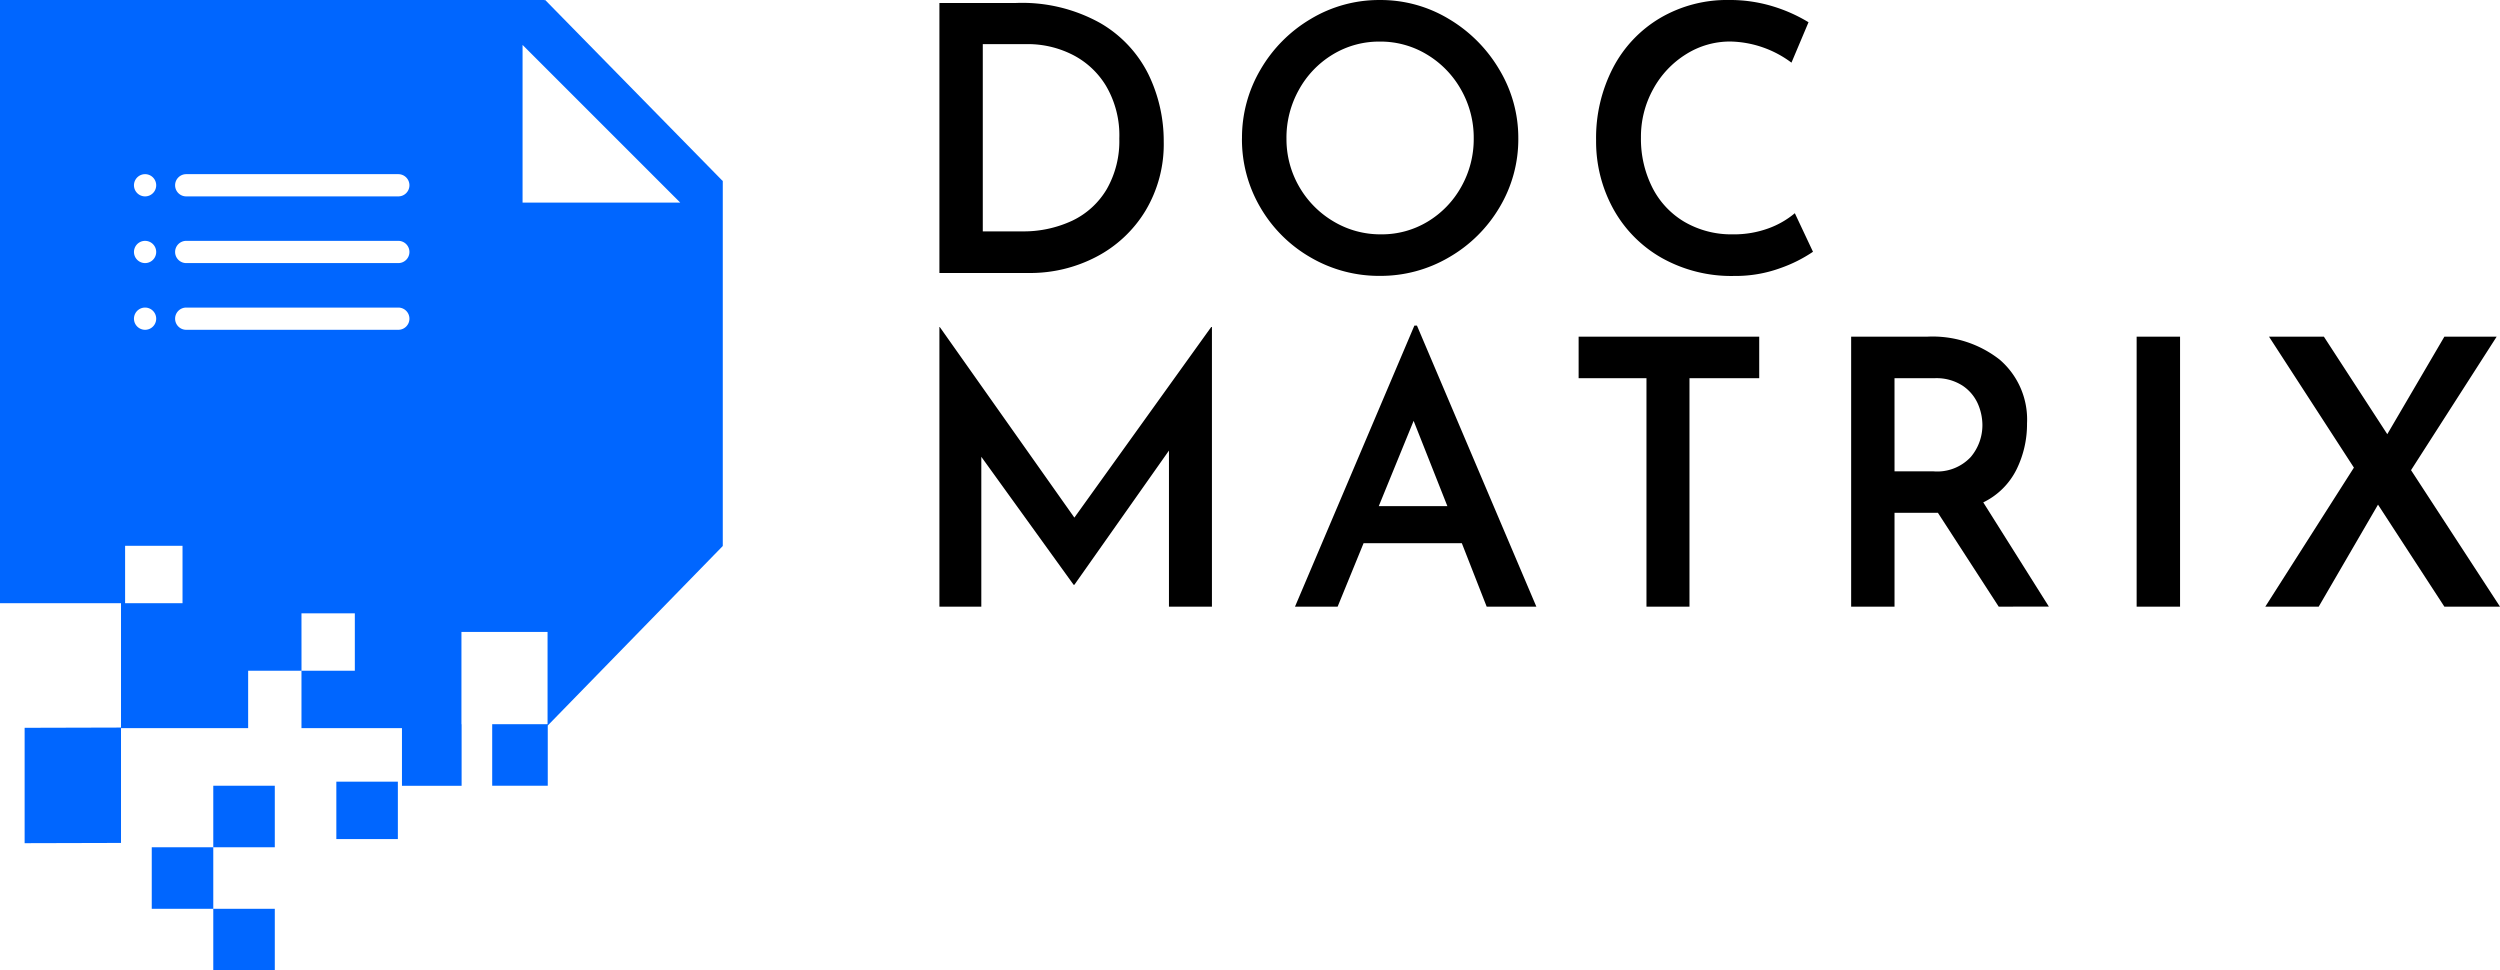
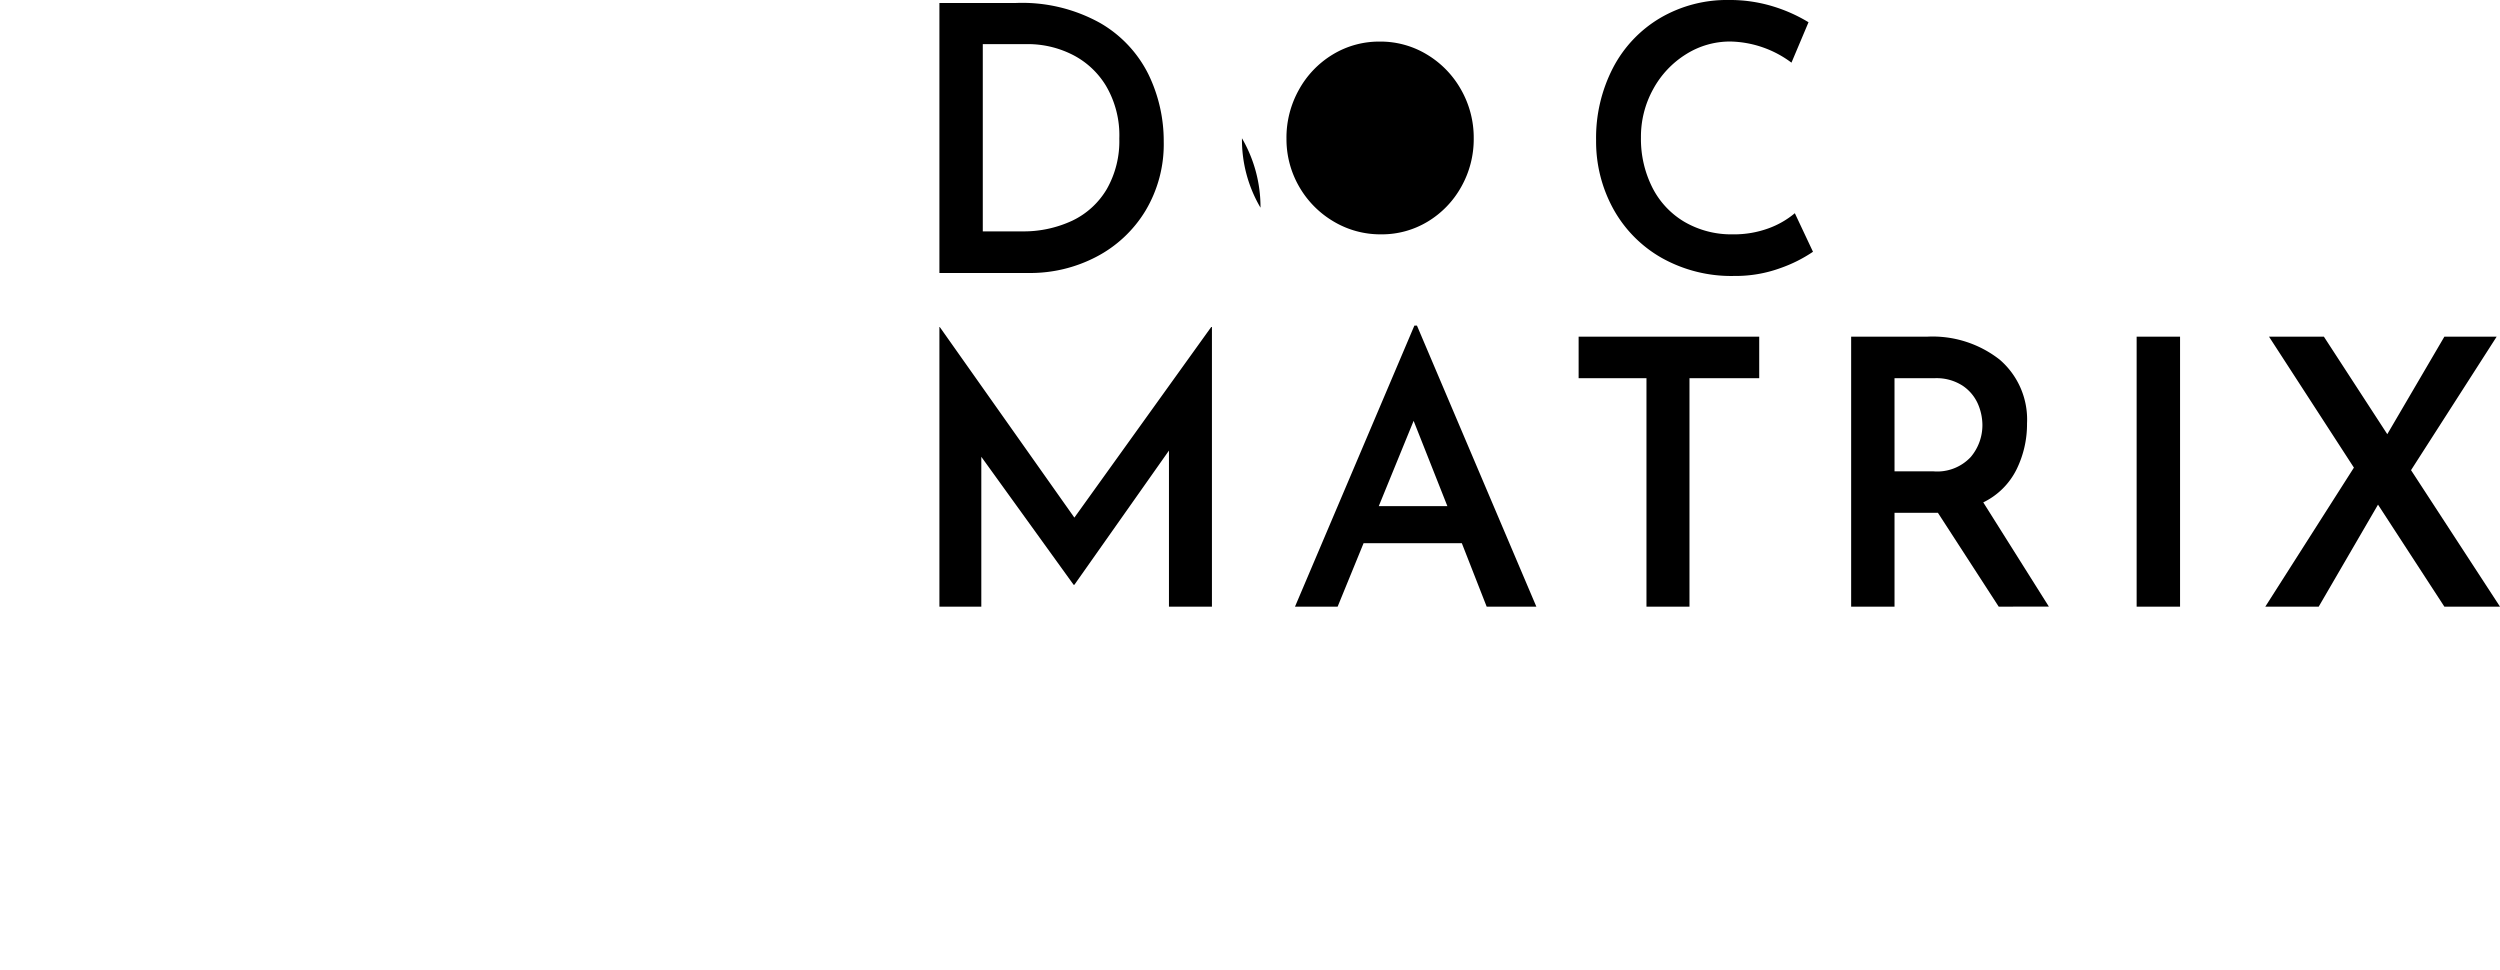
<svg xmlns="http://www.w3.org/2000/svg" width="137.227" height="53.262" viewBox="0 0 137.227 53.262">
  <g id="Group_2132" data-name="Group 2132" transform="translate(-790.659 -162)">
-     <path id="Path_34" data-name="Path 34" d="M5-36.637H9.213a8.8,8.8,0,0,1,4.61,1.1,6.677,6.677,0,0,1,2.656,2.829,8.371,8.371,0,0,1,.834,3.684,7.1,7.1,0,0,1-1.007,3.8,6.842,6.842,0,0,1-2.7,2.524,7.815,7.815,0,0,1-3.684.885H5ZM9.5-24.1a6.313,6.313,0,0,0,2.8-.59,4.388,4.388,0,0,0,1.893-1.74,5.312,5.312,0,0,0,.682-2.758,5.35,5.35,0,0,0-.743-2.921,4.55,4.55,0,0,0-1.893-1.72,5.44,5.44,0,0,0-2.371-.55H7.381V-24.1Zm12.109-5.108a7.348,7.348,0,0,1,1.018-3.775,7.731,7.731,0,0,1,2.758-2.778,7.275,7.275,0,0,1,3.8-1.038,7.238,7.238,0,0,1,3.775,1.038,7.87,7.87,0,0,1,2.778,2.788,7.256,7.256,0,0,1,1.038,3.765,7.276,7.276,0,0,1-1.028,3.785,7.651,7.651,0,0,1-2.778,2.748,7.4,7.4,0,0,1-3.785,1.018,7.443,7.443,0,0,1-3.8-1.007A7.516,7.516,0,0,1,22.625-25.4,7.369,7.369,0,0,1,21.607-29.209Zm2.442,0a5.2,5.2,0,0,0,.692,2.646,5.248,5.248,0,0,0,1.883,1.913,5,5,0,0,0,2.615.712,4.858,4.858,0,0,0,2.564-.7,5.143,5.143,0,0,0,1.842-1.913,5.321,5.321,0,0,0,.682-2.656,5.316,5.316,0,0,0-.692-2.666,5.227,5.227,0,0,0-1.872-1.933,4.91,4.91,0,0,0-2.585-.712,4.894,4.894,0,0,0-2.595.712,5.174,5.174,0,0,0-1.852,1.933A5.378,5.378,0,0,0,24.05-29.209Zm28.9,6.228a7.772,7.772,0,0,1-1.8.9,7.161,7.161,0,0,1-2.513.427,7.807,7.807,0,0,1-4.02-1.007,6.945,6.945,0,0,1-2.646-2.707,7.678,7.678,0,0,1-.926-3.735,8.355,8.355,0,0,1,.926-3.969,6.839,6.839,0,0,1,2.585-2.737A7.24,7.24,0,0,1,48.33-36.8a8.063,8.063,0,0,1,2.412.346,8.556,8.556,0,0,1,1.964.875l-.936,2.218a5.782,5.782,0,0,0-3.358-1.16,4.524,4.524,0,0,0-2.432.7,5.145,5.145,0,0,0-1.8,1.913,5.384,5.384,0,0,0-.672,2.656,5.914,5.914,0,0,0,.621,2.737A4.584,4.584,0,0,0,45.9-24.619a5.108,5.108,0,0,0,2.656.682,5.484,5.484,0,0,0,1.944-.326,4.788,4.788,0,0,0,1.455-.834ZM19.959-18.849V-3.5H17.6v-8.568L12.408-4.7h-.041L7.3-11.726V-3.5H5V-18.849h.02L12.408-8.388l7.51-10.461ZM33.676-6.984H28.283L26.858-3.5h-2.34l6.553-15.427h.142L37.767-3.5H35.04Zm-.794-2.035L31.03-13.7,29.117-9.019ZM50-18.32v2.279H46.172V-3.5H43.811V-16.041H40.087V-18.32ZM63.146-3.5,59.808-8.653H57.427V-3.5H55.046V-18.32h4.172A5.966,5.966,0,0,1,63.2-17.058a4.332,4.332,0,0,1,1.5,3.5,5.627,5.627,0,0,1-.58,2.534,3.971,3.971,0,0,1-1.822,1.8l3.6,5.719Zm-5.719-7.429h2.117a2.519,2.519,0,0,0,2.066-.784,2.709,2.709,0,0,0,.641-1.76,2.946,2.946,0,0,0-.244-1.15,2.329,2.329,0,0,0-.834-1,2.624,2.624,0,0,0-1.547-.417h-2.2ZM73.1-18.32V-3.5H70.717V-18.32ZM87.609-3.5,83.966-9.1,80.71-3.5H77.779l4.864-7.632L77.983-18.32h3.012l3.48,5.353,3.134-5.353h2.87l-4.7,7.327L90.662-3.5Z" transform="translate(837.224 198.8)" />
-     <path id="Subtraction_22" data-name="Subtraction 22" d="M15.084,53.262H11.707V49.885H8.33V46.507h3.377v3.377h3.377v3.377Zm0-6.755H11.707V43.131h3.377v3.376ZM1.352,46.283h0l0-6.333,5.29-.014,0,6.333Zm20.487-.225H18.462V42.906h3.377v3.151Zm3.5-2.926H22.064V39.968H16.548V36.816H13.621v3.152H6.642V33.111H0V0H29.894V.023L29.926,0l9.73,9.922h.018V29.959h-.01l.01.011-9.607,9.853V43.13h-3.05V39.753h3.039V34.688H25.329v5.066h.009v3.377Zm-8.789-6.315h2.927V33.665H16.548ZM6.867,29.959v3.152h3.152V29.959Zm3.355-13.076a.61.61,0,1,0,0,1.22H21.864a.61.61,0,0,0,0-1.22Zm-2.258,0a.61.61,0,1,0,.61.61A.611.611,0,0,0,7.964,16.883Zm2.258-3.662a.61.61,0,1,0,0,1.22H21.864a.61.61,0,0,0,0-1.22Zm-2.258,0a.61.61,0,1,0,.61.61A.611.611,0,0,0,7.964,13.221ZM28.684,2.467v8.654h8.655ZM10.222,9.56a.61.61,0,1,0,0,1.22H21.864a.61.61,0,0,0,0-1.22Zm-2.258,0a.61.61,0,1,0,.61.61A.611.611,0,0,0,7.964,9.56Z" transform="translate(790.659 162)" fill="#06f" />
+     <path id="Path_34" data-name="Path 34" d="M5-36.637H9.213a8.8,8.8,0,0,1,4.61,1.1,6.677,6.677,0,0,1,2.656,2.829,8.371,8.371,0,0,1,.834,3.684,7.1,7.1,0,0,1-1.007,3.8,6.842,6.842,0,0,1-2.7,2.524,7.815,7.815,0,0,1-3.684.885H5ZM9.5-24.1a6.313,6.313,0,0,0,2.8-.59,4.388,4.388,0,0,0,1.893-1.74,5.312,5.312,0,0,0,.682-2.758,5.35,5.35,0,0,0-.743-2.921,4.55,4.55,0,0,0-1.893-1.72,5.44,5.44,0,0,0-2.371-.55H7.381V-24.1Zm12.109-5.108A7.516,7.516,0,0,1,22.625-25.4,7.369,7.369,0,0,1,21.607-29.209Zm2.442,0a5.2,5.2,0,0,0,.692,2.646,5.248,5.248,0,0,0,1.883,1.913,5,5,0,0,0,2.615.712,4.858,4.858,0,0,0,2.564-.7,5.143,5.143,0,0,0,1.842-1.913,5.321,5.321,0,0,0,.682-2.656,5.316,5.316,0,0,0-.692-2.666,5.227,5.227,0,0,0-1.872-1.933,4.91,4.91,0,0,0-2.585-.712,4.894,4.894,0,0,0-2.595.712,5.174,5.174,0,0,0-1.852,1.933A5.378,5.378,0,0,0,24.05-29.209Zm28.9,6.228a7.772,7.772,0,0,1-1.8.9,7.161,7.161,0,0,1-2.513.427,7.807,7.807,0,0,1-4.02-1.007,6.945,6.945,0,0,1-2.646-2.707,7.678,7.678,0,0,1-.926-3.735,8.355,8.355,0,0,1,.926-3.969,6.839,6.839,0,0,1,2.585-2.737A7.24,7.24,0,0,1,48.33-36.8a8.063,8.063,0,0,1,2.412.346,8.556,8.556,0,0,1,1.964.875l-.936,2.218a5.782,5.782,0,0,0-3.358-1.16,4.524,4.524,0,0,0-2.432.7,5.145,5.145,0,0,0-1.8,1.913,5.384,5.384,0,0,0-.672,2.656,5.914,5.914,0,0,0,.621,2.737A4.584,4.584,0,0,0,45.9-24.619a5.108,5.108,0,0,0,2.656.682,5.484,5.484,0,0,0,1.944-.326,4.788,4.788,0,0,0,1.455-.834ZM19.959-18.849V-3.5H17.6v-8.568L12.408-4.7h-.041L7.3-11.726V-3.5H5V-18.849h.02L12.408-8.388l7.51-10.461ZM33.676-6.984H28.283L26.858-3.5h-2.34l6.553-15.427h.142L37.767-3.5H35.04Zm-.794-2.035L31.03-13.7,29.117-9.019ZM50-18.32v2.279H46.172V-3.5H43.811V-16.041H40.087V-18.32ZM63.146-3.5,59.808-8.653H57.427V-3.5H55.046V-18.32h4.172A5.966,5.966,0,0,1,63.2-17.058a4.332,4.332,0,0,1,1.5,3.5,5.627,5.627,0,0,1-.58,2.534,3.971,3.971,0,0,1-1.822,1.8l3.6,5.719Zm-5.719-7.429h2.117a2.519,2.519,0,0,0,2.066-.784,2.709,2.709,0,0,0,.641-1.76,2.946,2.946,0,0,0-.244-1.15,2.329,2.329,0,0,0-.834-1,2.624,2.624,0,0,0-1.547-.417h-2.2ZM73.1-18.32V-3.5H70.717V-18.32ZM87.609-3.5,83.966-9.1,80.71-3.5H77.779l4.864-7.632L77.983-18.32h3.012l3.48,5.353,3.134-5.353h2.87l-4.7,7.327L90.662-3.5Z" transform="translate(837.224 198.8)" />
  </g>
</svg>